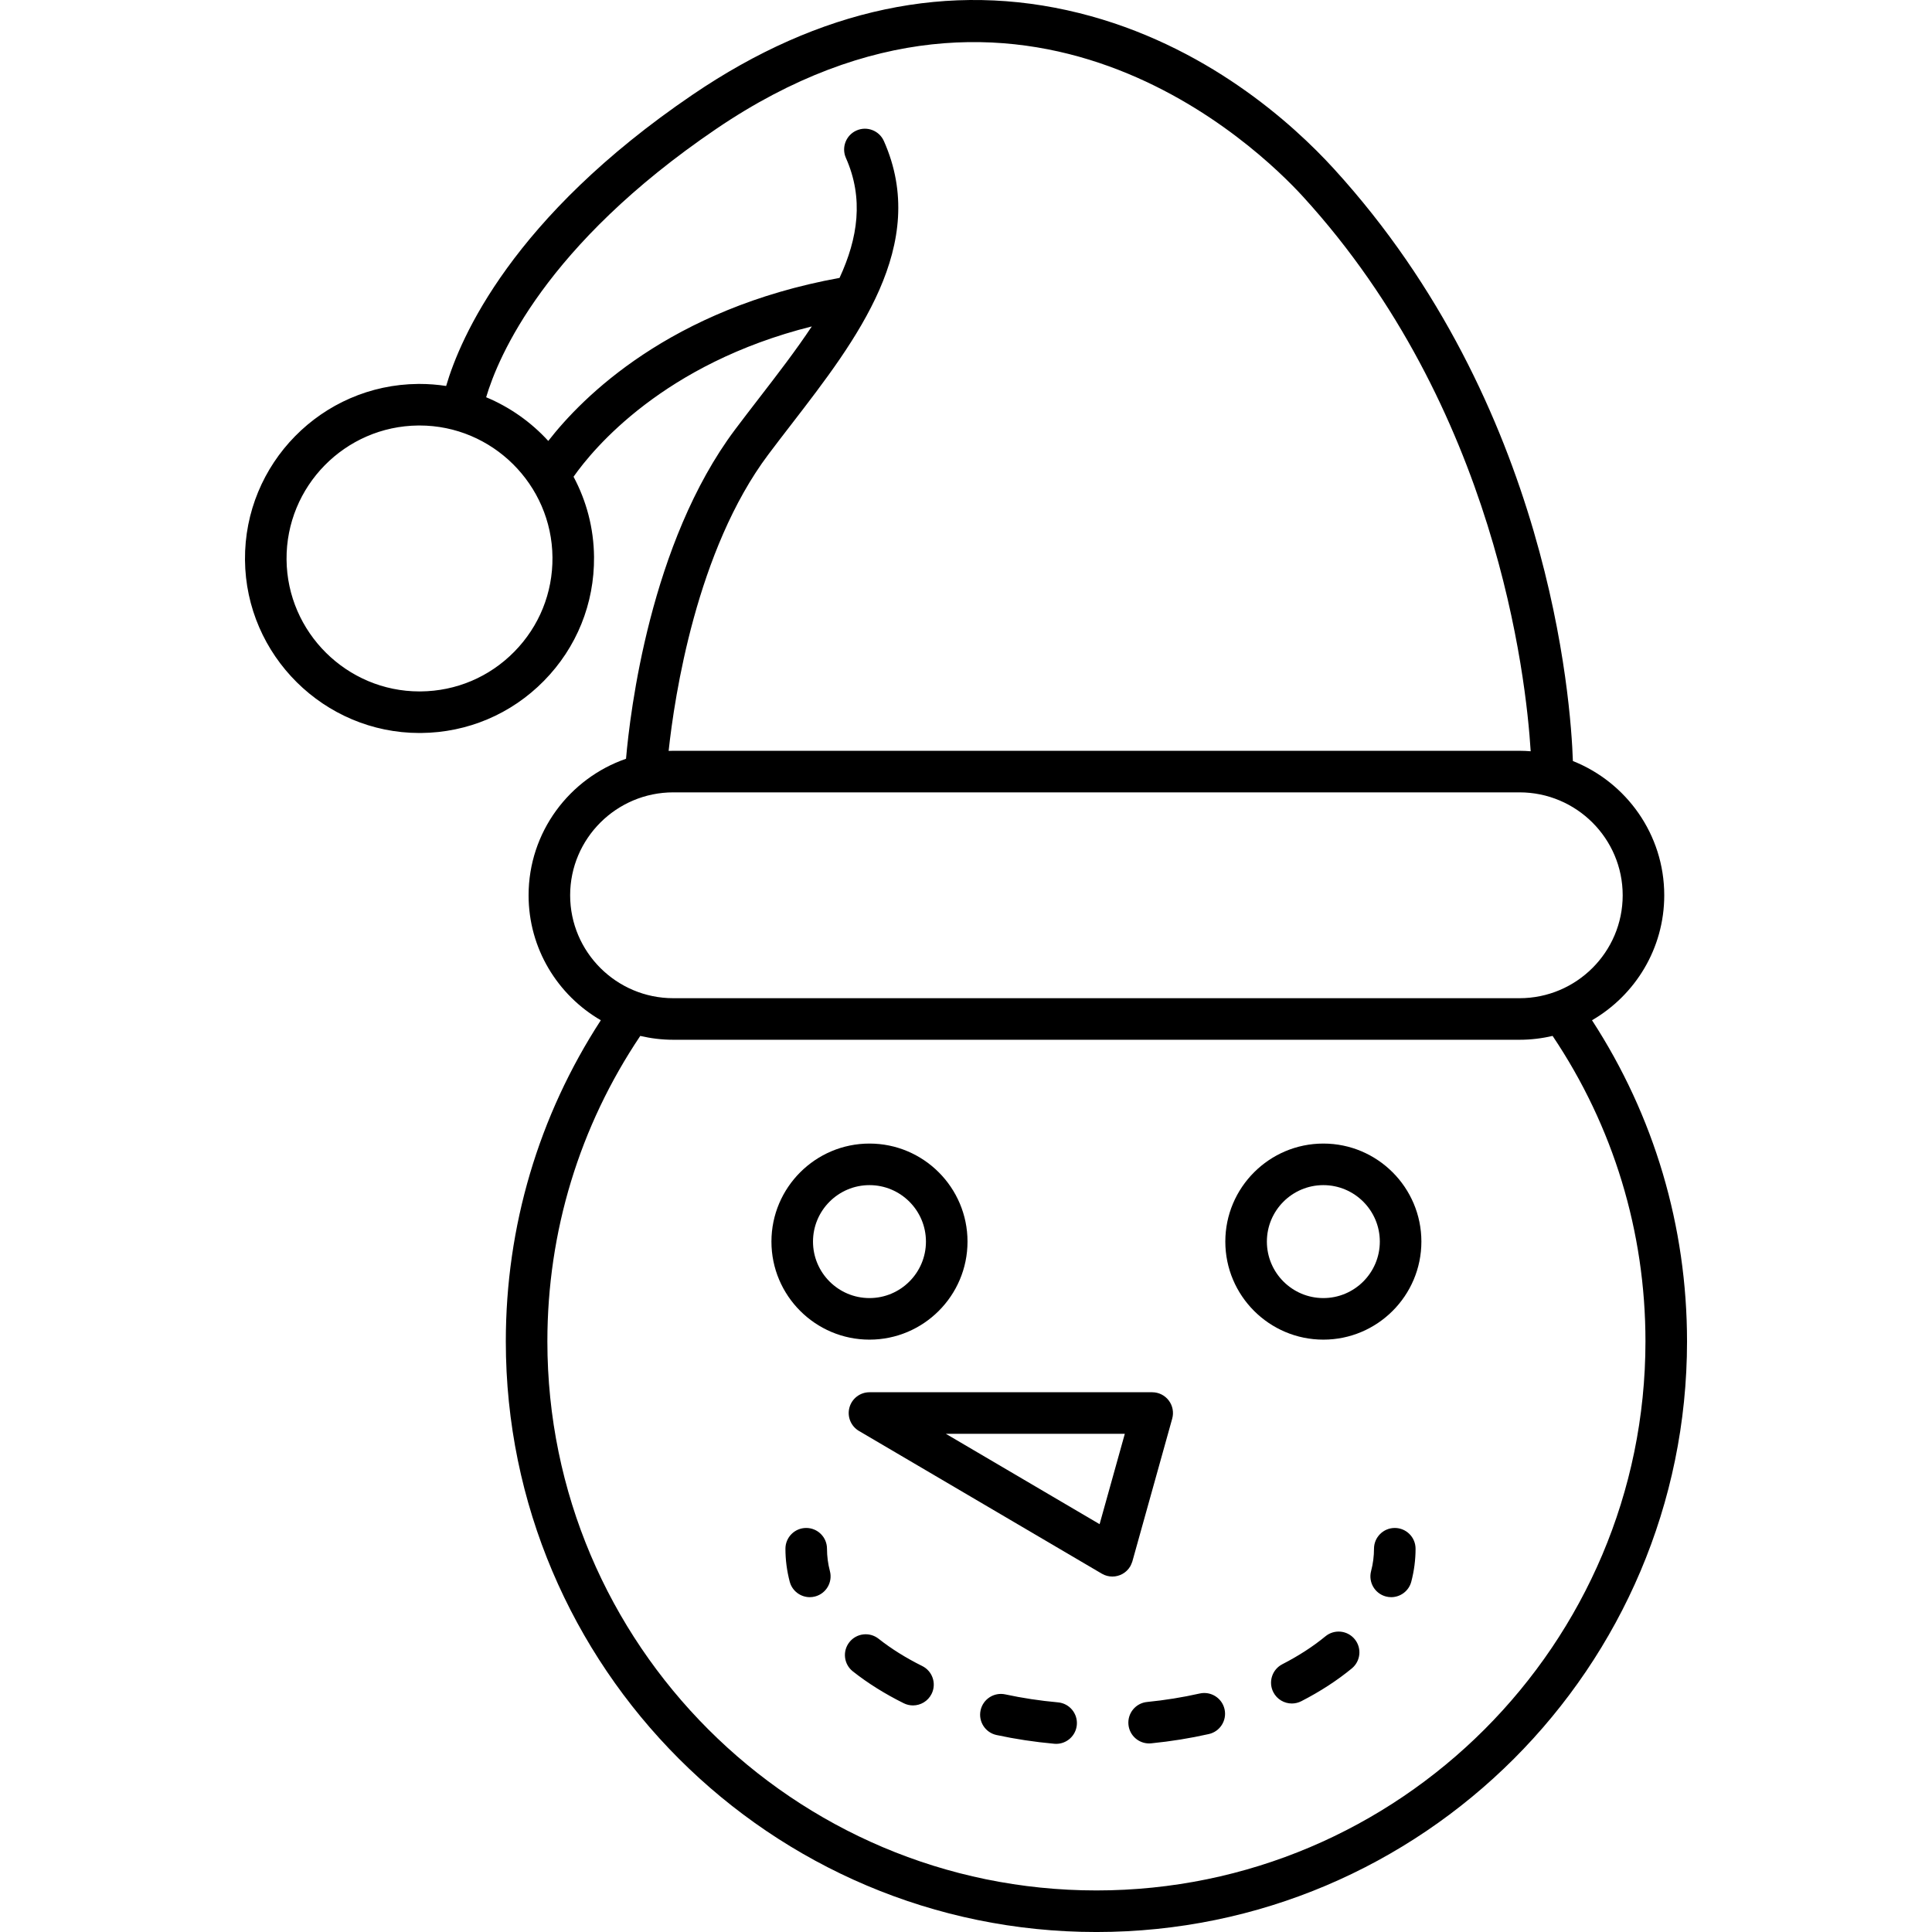
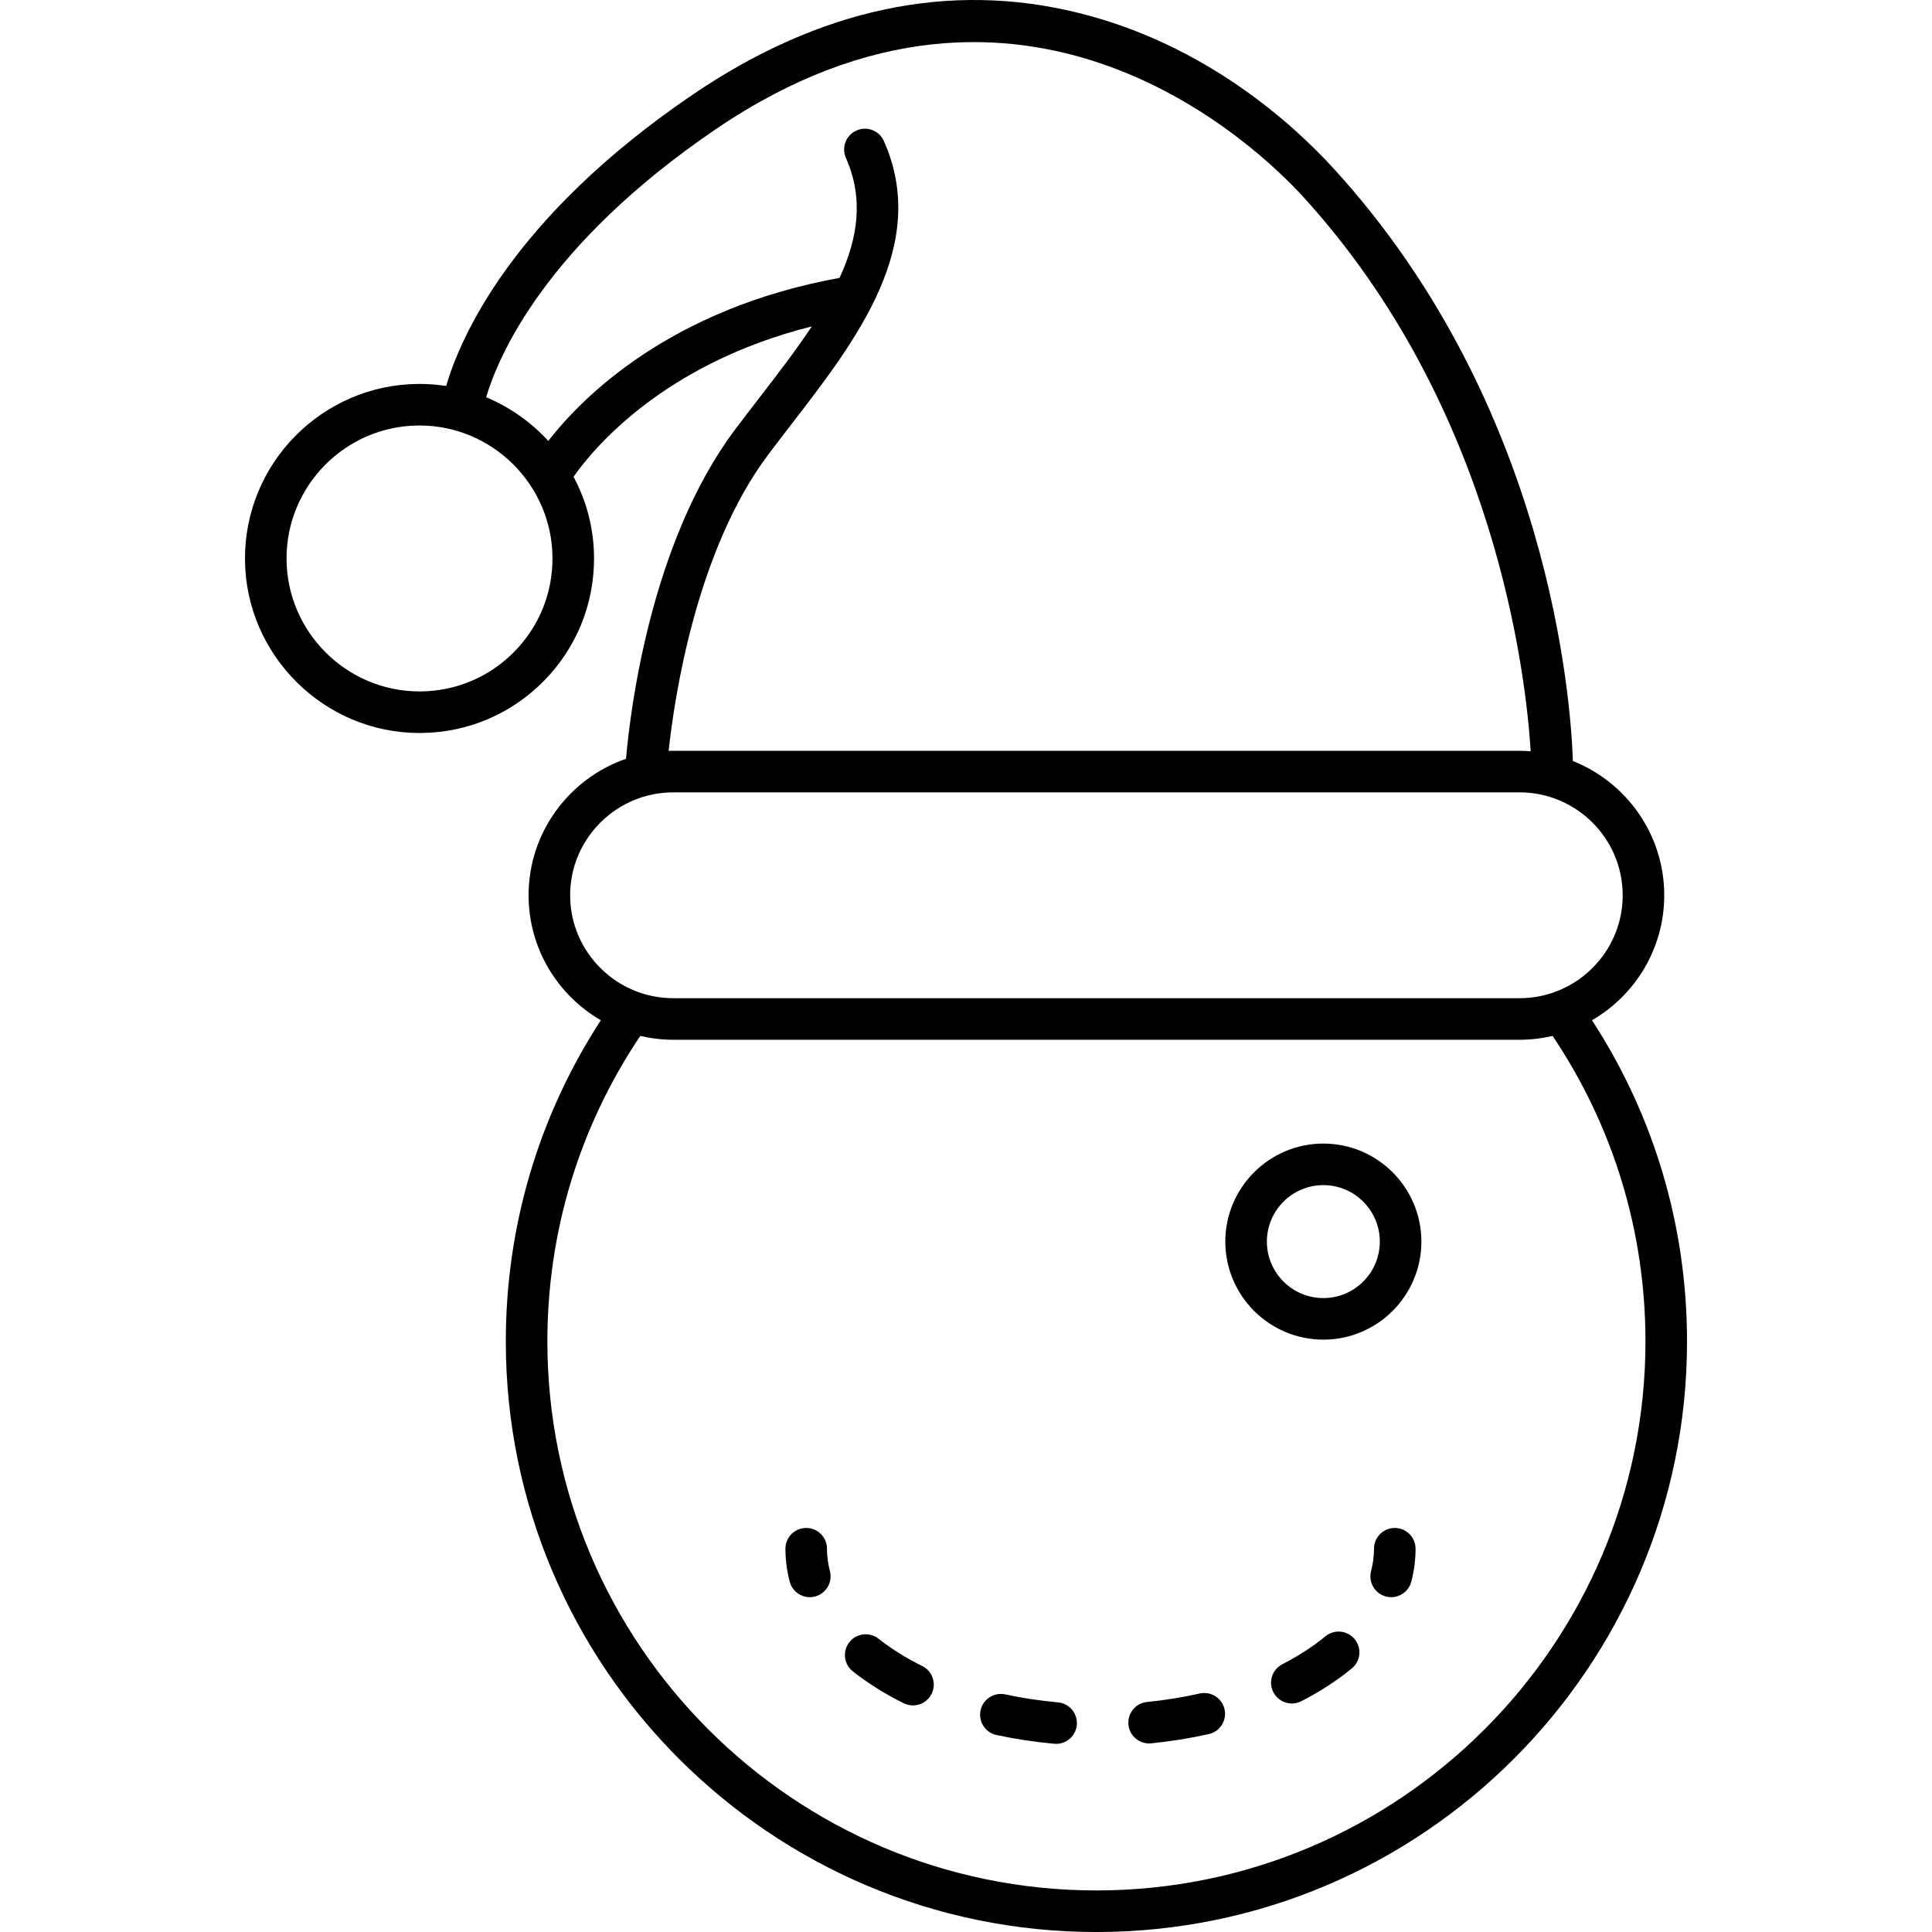
<svg xmlns="http://www.w3.org/2000/svg" version="1.1" id="Capa_1" x="0px" y="0px" viewBox="0 0 418.361 418.361" style="enable-background:new 0 0 418.361 418.361;" xml:space="preserve">
  <g>
    <g>
      <g>
        <path d="M344.737,220.928c9.344-5.424,15.644-15.52,15.644-27.063c0-13.176-8.207-24.467-19.784-29.07     c-0.437-13.015-4.983-77.021-51.755-128.246c-8.823-9.664-27.727-26.897-55.195-33.729c-27.995-6.961-56.13-1.021-83.624,17.654     C110.874,47.071,99.675,73.124,96.609,83.58c-1.879-0.29-3.802-0.442-5.759-0.442l-0.335,0.001     c-20.837,0.183-37.644,17.282-37.464,38.117c0.18,20.66,17.131,37.468,37.787,37.468l0.334-0.001     c10.094-0.088,19.55-4.102,26.625-11.301c7.076-7.2,10.925-16.724,10.837-26.816c-0.054-6.268-1.659-12.176-4.435-17.372     c4.307-6.136,19.538-24.522,51.592-32.551c-3.415,5.152-7.417,10.347-11.49,15.627c-1.736,2.251-3.463,4.49-5.133,6.717     c-18.402,24.539-22.742,61.29-23.606,71.278c-12.267,4.248-21.1,15.891-21.1,29.561c0,11.543,6.299,21.639,15.642,27.062     c-13.463,20.713-20.573,44.636-20.573,69.544c0,70.52,57.372,127.891,127.891,127.891c70.52,0,127.892-57.371,127.892-127.891     C365.312,265.562,358.2,241.641,344.737,220.928z M111.378,141.113c-5.391,5.485-12.595,8.543-20.285,8.609l-0.255,0.001     c-15.736,0-28.65-12.806-28.787-28.546c-0.137-15.873,12.668-28.9,28.543-29.039l0.257-0.001     c15.736,0,28.648,12.806,28.783,28.546C119.701,128.373,116.769,135.628,111.378,141.113z M166.368,98.427     c1.646-2.195,3.348-4.401,5.06-6.62c14.034-18.194,29.939-38.816,19.974-61.261c-1.009-2.271-3.669-3.298-5.939-2.286     c-2.271,1.008-3.295,3.667-2.287,5.938c3.896,8.773,2.604,17.359-1.378,25.976c-36.715,6.678-55.708,25.833-63.074,35.309     c-3.714-4.064-8.3-7.317-13.451-9.463c2.597-8.771,12.758-32.93,49.807-58.1c66.79-45.374,117.607,4.282,127.116,14.697     c41.753,45.73,48.255,103.813,49.263,120.064c-0.801-0.062-1.609-0.103-2.426-0.103H145.808c-0.343,0-0.682,0.015-1.021,0.026     C146.069,150.744,150.823,119.154,166.368,98.427z M123.461,193.865c0-12.289,10.025-22.286,22.347-22.286h183.226     c12.323,0,22.348,9.997,22.348,22.286c0,12.29-10.025,22.289-22.348,22.289H145.808     C133.486,216.154,123.461,206.155,123.461,193.865z M237.421,409.361c-65.557,0-118.891-53.334-118.891-118.891     c0-23.762,6.959-46.557,20.116-66.15c2.302,0.539,4.698,0.834,7.162,0.834h183.226c2.467,0,4.866-0.295,7.17-0.836     c13.155,19.594,20.109,42.391,20.109,66.152C356.312,356.027,302.978,409.361,237.421,409.361z" />
        <g>
          <g>
-             <path d="M188.279,290.089c-11.706,0-21.229-9.524-21.229-21.23c0-11.705,9.523-21.228,21.229-21.228       c11.706,0,21.229,9.522,21.229,21.228C209.507,280.564,199.985,290.089,188.279,290.089z M188.279,256.631       c-6.743,0-12.229,5.485-12.229,12.228c0,6.744,5.486,12.23,12.229,12.23c6.743,0,12.229-5.486,12.229-12.23       C200.507,262.116,195.022,256.631,188.279,256.631z" />
-           </g>
+             </g>
          <g>
            <path d="M286.564,290.089c-11.707,0-21.23-9.524-21.23-21.23c0-11.705,9.524-21.228,21.23-21.228       c11.705,0,21.227,9.522,21.227,21.228C307.791,280.564,298.269,290.089,286.564,290.089z M286.564,256.631       c-6.744,0-12.23,5.485-12.23,12.228c0,6.744,5.486,12.23,12.23,12.23c6.742,0,12.227-5.486,12.227-12.23       C298.791,262.116,293.306,256.631,286.564,256.631z" />
          </g>
        </g>
      </g>
      <g>
        <g>
          <g>
            <path d="M301.256,345.855c-0.378,0-0.763-0.048-1.146-0.148c-2.404-0.632-3.841-3.092-3.21-5.496       c0.419-1.593,0.631-3.223,0.631-4.842c0-2.485,2.015-4.5,4.5-4.5c2.485,0,4.5,2.015,4.5,4.5c0,2.391-0.311,4.789-0.926,7.129       C305.074,344.518,303.251,345.855,301.256,345.855z" />
          </g>
          <g>
            <path d="M228.702,377.618c-0.136,0-0.273-0.006-0.411-0.019c-4.253-0.385-8.458-1.021-12.501-1.893       c-2.43-0.523-3.975-2.918-3.451-5.348c0.523-2.429,2.918-3.971,5.347-3.451c3.686,0.795,7.527,1.376,11.417,1.728       c2.475,0.224,4.3,2.412,4.076,4.888C232.966,375.861,231.004,377.618,228.702,377.618z M248.831,377.529       c-2.285,0-4.242-1.733-4.473-4.055c-0.246-2.474,1.56-4.678,4.033-4.923c3.88-0.386,7.714-1.003,11.394-1.834       c2.426-0.545,4.834,0.975,5.381,3.398c0.547,2.424-0.974,4.833-3.398,5.381c-4.039,0.912-8.24,1.588-12.487,2.01       C249.131,377.522,248.98,377.529,248.831,377.529z M197.697,369.297c-0.672,0-1.354-0.151-1.996-0.47       c-4.089-2.027-7.801-4.353-11.033-6.909c-1.949-1.542-2.279-4.372-0.737-6.321c1.542-1.95,4.372-2.277,6.321-0.737       c2.741,2.169,5.92,4.155,9.448,5.905c2.227,1.104,3.136,3.805,2.032,6.03C200.946,368.379,199.353,369.297,197.697,369.297z        M279.74,368.88c-1.634,0-3.211-0.893-4.008-2.446c-1.134-2.212-0.262-4.924,1.95-6.059c3.504-1.798,6.642-3.83,9.328-6.041       c1.918-1.581,4.755-1.306,6.335,0.613c1.58,1.919,1.305,4.755-0.614,6.334c-3.183,2.621-6.863,5.01-10.94,7.102       C281.133,368.72,280.431,368.88,279.74,368.88z" />
          </g>
          <g>
            <path d="M175.356,345.855c-1.996,0-3.819-1.337-4.35-3.358c-0.614-2.34-0.926-4.738-0.926-7.129c0-2.485,2.015-4.5,4.5-4.5       c2.485,0,4.5,2.015,4.5,4.5c0,1.619,0.212,3.249,0.631,4.842c0.631,2.404-0.806,4.864-3.21,5.496       C176.119,345.808,175.734,345.855,175.356,345.855z" />
          </g>
        </g>
      </g>
    </g>
  </g>
-   <path d="M253.083,303.261c-0.851-1.121-2.177-1.779-3.584-1.779H188.28c-2.03,0-3.809,1.359-4.342,3.318  c-0.533,1.959,0.312,4.032,2.062,5.061l52.594,30.909c0.716,0.421,1.501,0.621,2.276,0.621c1.543,0,3.046-0.795,3.884-2.221  c0.193-0.329,0.45-1.053,0.454-1.07l8.626-30.909C254.212,305.836,253.934,304.381,253.083,303.261z M236.818,310.481h6.753  l-5.46,19.566l-33.292-19.566H236.818z" />
  <g>
</g>
  <g>
</g>
  <g>
</g>
  <g>
</g>
  <g>
</g>
  <g>
</g>
  <g>
</g>
  <g>
</g>
  <g>
</g>
  <g>
</g>
  <g>
</g>
  <g>
</g>
  <g>
</g>
  <g>
</g>
  <g>
</g>
</svg>